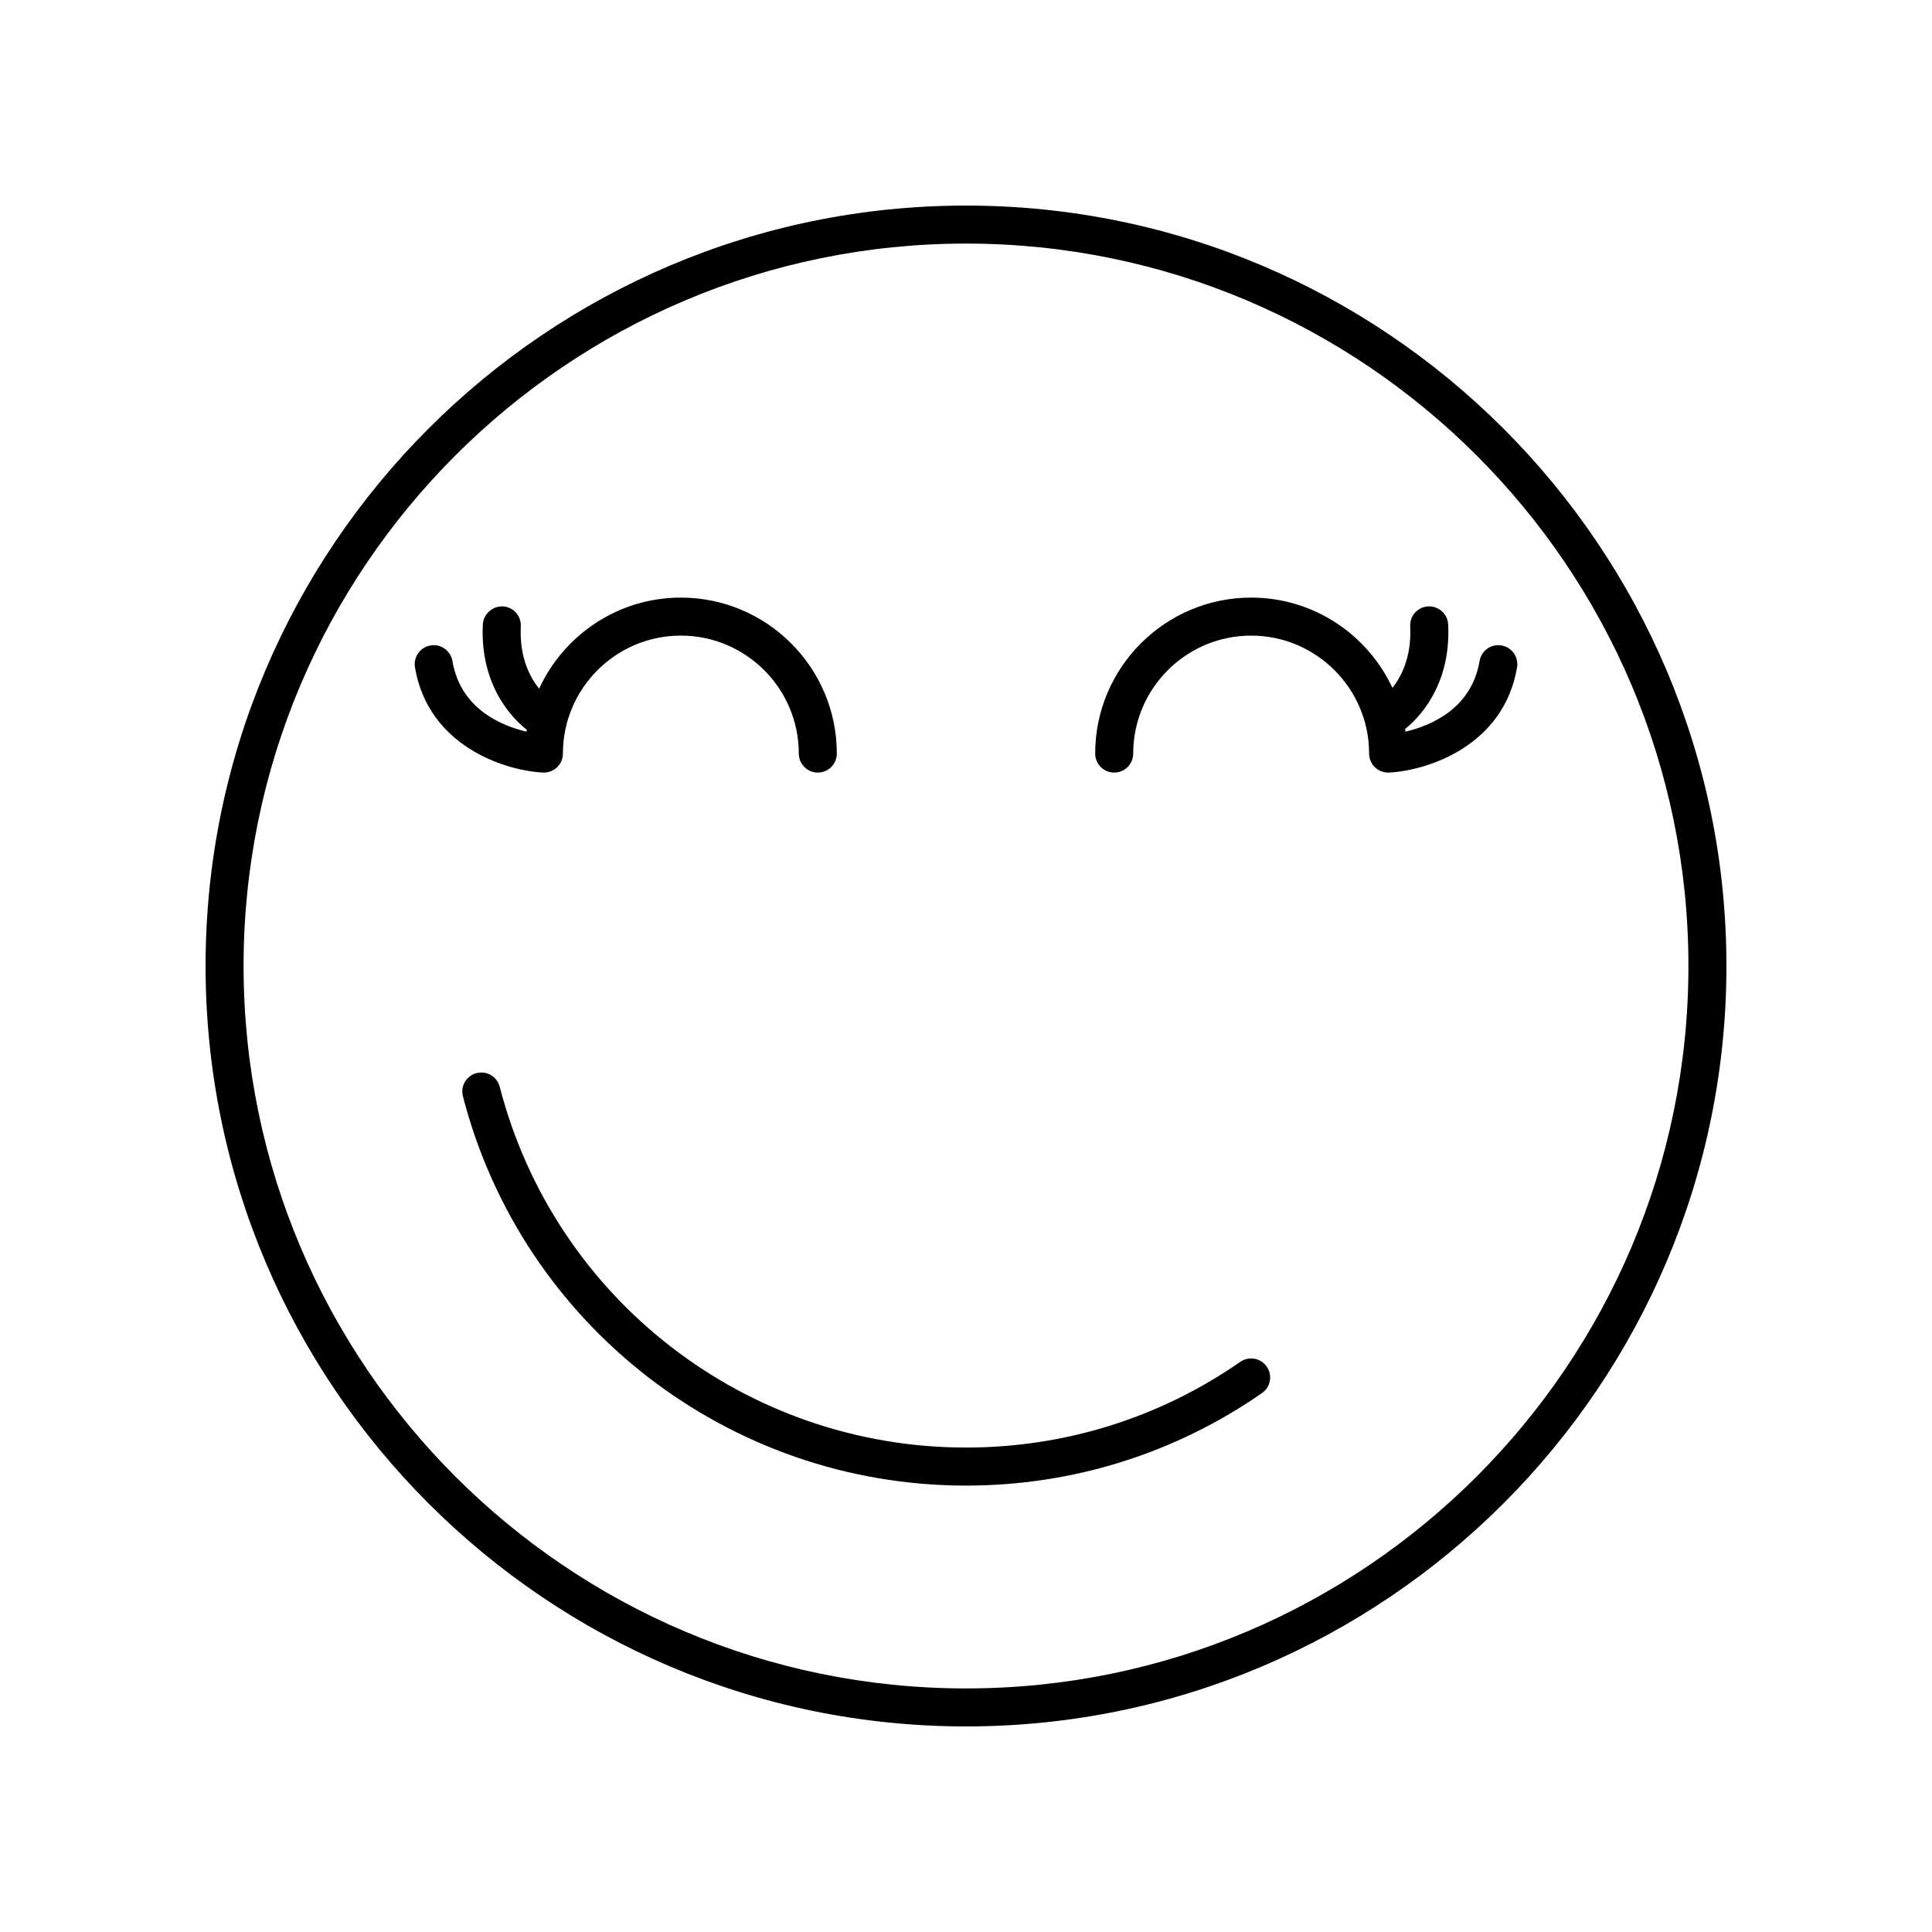
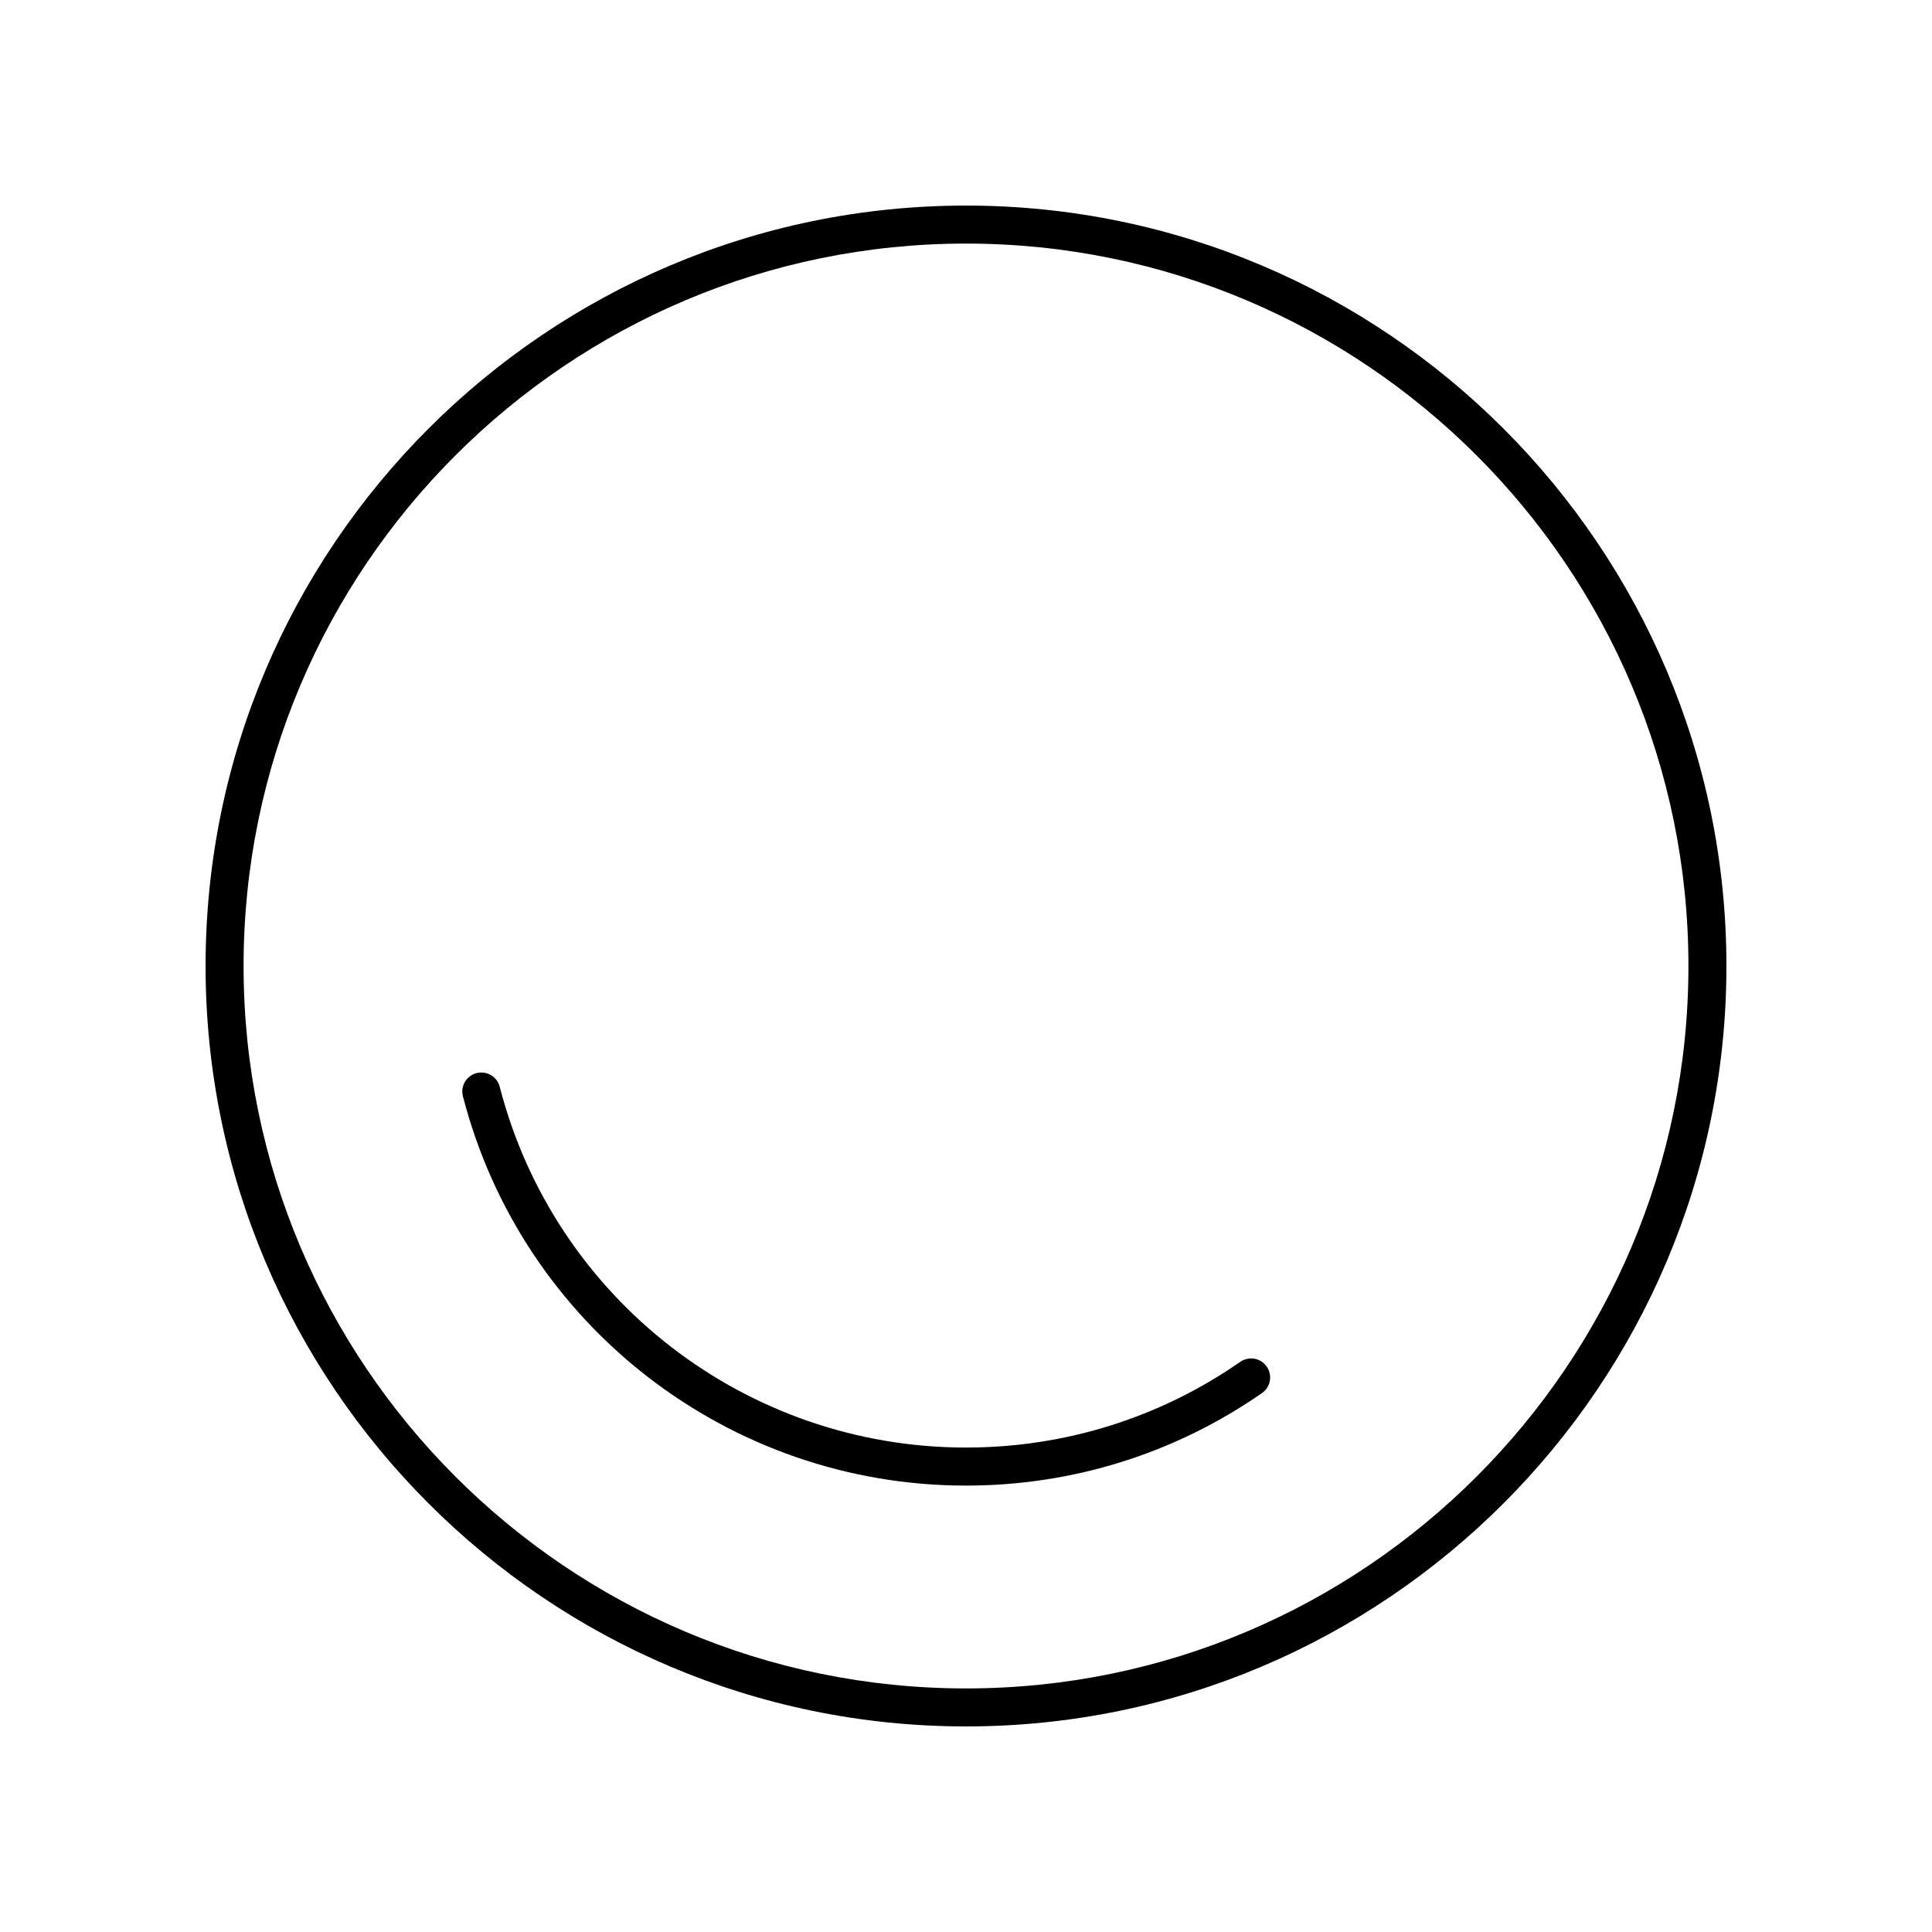
<svg xmlns="http://www.w3.org/2000/svg" fill="#000000" width="800px" height="800px" version="1.1" viewBox="144 144 512 512">
  <g>
    <path d="m400 198.48c-111.12 0-201.52 90.402-201.52 201.52s90.402 201.52 201.52 201.52 201.52-90.402 201.52-201.52-90.406-201.52-201.52-201.52zm0 392.97c-105.56 0-191.45-85.883-191.45-191.45 0-105.56 85.883-191.45 191.45-191.45 105.56 0 191.45 85.883 191.45 191.45-0.004 105.57-85.887 191.45-191.45 191.45z" />
-     <path d="m288.14 348.74c1.285 0 2.527-0.492 3.465-1.387 1.004-0.945 1.57-2.273 1.57-3.652 0-17.234 14.02-31.258 31.258-31.258 17.234 0 31.258 14.02 31.258 31.258 0 2.781 2.258 5.039 5.039 5.039s5.039-2.258 5.039-5.039c0-22.793-18.539-41.332-41.332-41.332-16.656 0-31.023 9.922-37.562 24.148-2.387-2.977-5.269-8.305-4.856-16.535 0.141-2.777-2-5.144-4.781-5.281-2.648-0.117-5.144 2-5.281 4.781-0.855 17.094 8.902 25.797 11.652 27.895-0.023 0.172-0.07 0.344-0.098 0.516-6.523-1.527-17.457-5.969-19.613-18.711-0.465-2.746-3.082-4.621-5.805-4.125-2.746 0.465-4.594 3.062-4.125 5.805 3.523 20.832 23.723 27.348 33.91 27.875 0.082 0.004 0.176 0.004 0.262 0.004z" />
-     <path d="m516.49 337.89c-0.035-0.238-0.098-0.465-0.133-0.699 3.012-2.367 12.258-11.039 11.422-27.711-0.137-2.781-2.523-4.891-5.281-4.781-2.781 0.137-4.922 2.504-4.781 5.281 0.402 8.051-2.344 13.301-4.699 16.32-6.586-14.113-20.883-23.93-37.453-23.93-22.793 0-41.332 18.539-41.332 41.332 0 2.781 2.258 5.039 5.039 5.039s5.039-2.258 5.039-5.039c0-17.234 14.02-31.258 31.258-31.258 17.234 0 31.258 14.02 31.258 31.258 0 1.379 0.57 2.707 1.57 3.652 0.941 0.891 2.18 1.387 3.465 1.387 0.086 0 0.176 0 0.262-0.004 10.188-0.527 30.395-7.043 33.91-27.875 0.465-2.742-1.379-5.344-4.125-5.805-2.754-0.492-5.344 1.379-5.805 4.125-2.16 12.742-13.094 17.18-19.613 18.707z" />
    <path d="m472.69 504.9c-21.398 14.859-46.539 22.715-72.691 22.715-58.227 0-109.04-39.316-123.57-95.617-0.695-2.691-3.43-4.301-6.137-3.617-2.695 0.695-4.312 3.445-3.617 6.137 15.68 60.742 70.504 103.18 133.32 103.18 28.219 0 55.344-8.48 78.438-24.516 2.289-1.586 2.852-4.727 1.266-7.012-1.59-2.289-4.727-2.859-7.012-1.266z" />
  </g>
</svg>